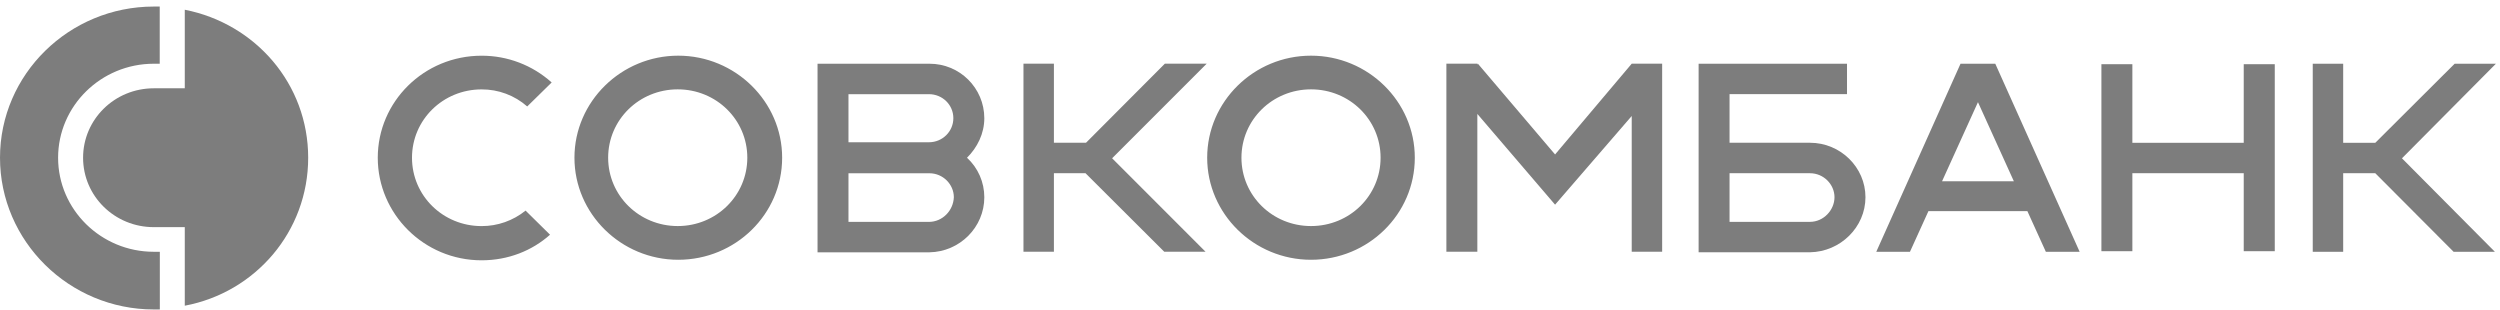
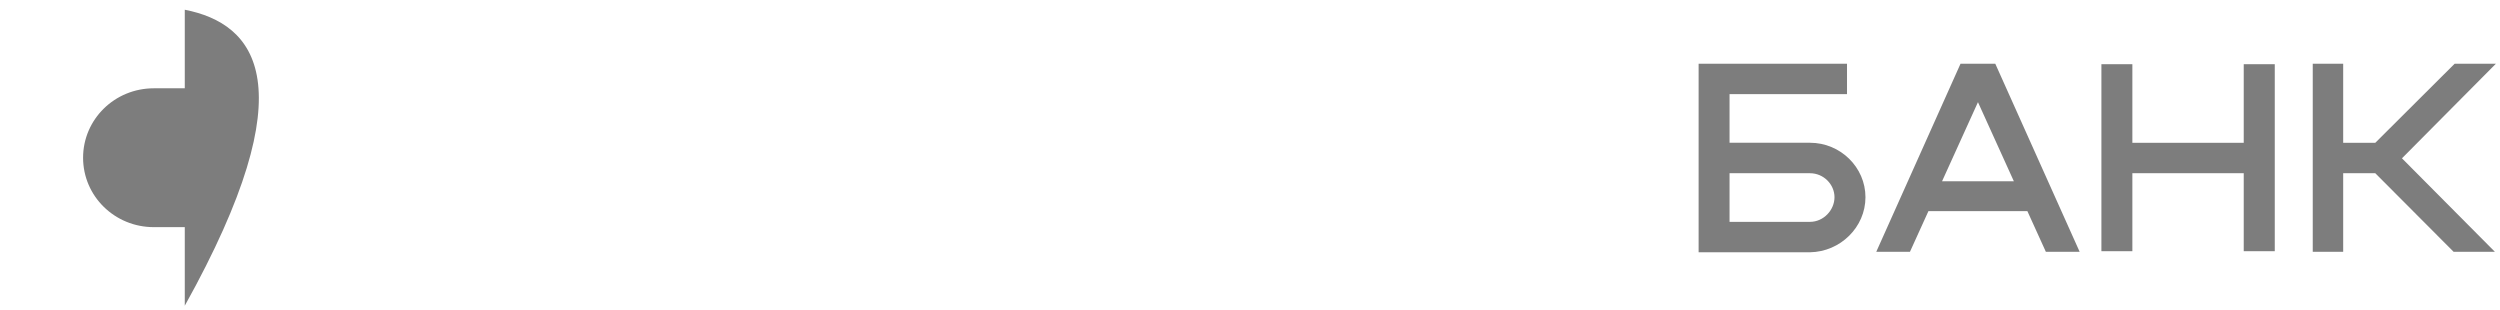
<svg xmlns="http://www.w3.org/2000/svg" width="282" height="35" viewBox="0 0 282 35" fill="none">
-   <path fill-rule="evenodd" clip-rule="evenodd" d="M20.843 1.098V9.96H17.349C12.933 9.96 9.372 13.46 9.372 17.793C9.372 22.126 12.933 25.622 17.349 25.622H20.843V34.484C28.812 32.985 34.763 26.109 34.763 17.793C34.763 9.477 28.812 2.664 20.843 1.098Z" fill="#7D7D7D" />
-   <path fill-rule="evenodd" clip-rule="evenodd" d="M17.349 28.401C11.394 28.401 6.554 23.637 6.554 17.793C6.554 11.949 11.398 7.189 17.341 7.189H18.017V0.739H17.354C7.789 0.739 0 8.389 0 17.793C0 27.197 7.789 34.907 17.354 34.907H18.029V28.401H17.354H17.349ZM59.282 23.757C57.884 24.889 56.121 25.511 54.322 25.503C49.966 25.503 46.473 22.071 46.473 17.793C46.473 13.516 49.966 10.084 54.322 10.084C56.217 10.075 58.047 10.757 59.47 12.009L62.228 9.302C60.058 7.349 57.24 6.276 54.322 6.284C47.824 6.284 42.612 11.463 42.612 17.793C42.612 24.124 47.82 29.362 54.322 29.362C57.328 29.362 60.018 28.282 62.044 26.476L59.286 23.757H59.282ZM184.058 7.185L175.413 17.423L166.705 7.185L166.645 7.305V7.185H163.152V28.397H166.645V12.85L175.413 23.087L184.058 13.085V28.393H187.491V7.181H184.058V7.185ZM88.226 17.789C88.226 24.18 82.947 29.302 76.508 29.302C70.069 29.302 64.798 24.124 64.798 17.789C64.798 11.455 70.077 6.28 76.508 6.28C82.939 6.28 88.226 11.459 88.226 17.789ZM84.297 17.789C84.297 13.512 80.804 10.079 76.448 10.079C72.092 10.079 68.599 13.512 68.599 17.789C68.599 22.067 72.1 25.499 76.448 25.499C80.796 25.499 84.297 22.067 84.297 17.789ZM159.59 17.789C159.59 24.18 154.319 29.302 147.88 29.302C141.442 29.302 136.17 24.124 136.17 17.789C136.17 11.455 141.438 6.28 147.88 6.28C154.323 6.28 159.59 11.459 159.59 17.789ZM155.73 17.789C155.73 13.512 152.237 10.079 147.884 10.079C143.532 10.079 140.035 13.512 140.035 17.789C140.035 22.067 143.524 25.499 147.884 25.499C152.245 25.499 155.73 22.067 155.73 17.789ZM136.114 7.185H131.394L122.501 16.103H118.881V7.185H115.447V28.397H118.881V19.535H122.442L131.33 28.397H135.986L125.447 17.853L136.114 7.185Z" fill="#7D7D7D" />
+   <path fill-rule="evenodd" clip-rule="evenodd" d="M20.843 1.098V9.96H17.349C12.933 9.96 9.372 13.46 9.372 17.793C9.372 22.126 12.933 25.622 17.349 25.622H20.843V34.484C34.763 9.477 28.812 2.664 20.843 1.098Z" fill="#7D7D7D" />
  <path fill-rule="evenodd" clip-rule="evenodd" d="M281.537 7.189H276.884L267.932 16.107H264.311V7.189H260.878V28.401H264.311V19.54H267.932L276.765 28.401H281.421L270.941 17.857L281.537 7.189ZM230.775 28.401H234.584L225.068 7.189H221.147L211.643 28.401H215.444L217.526 23.817H228.689L230.771 28.401H230.775ZM219.065 20.444L223.114 11.523L227.162 20.444H219.065Z" fill="#7D7D7D" />
-   <path fill-rule="evenodd" clip-rule="evenodd" d="M111.031 22.25C111.031 20.556 110.324 18.938 109.077 17.794C110.236 16.645 111.031 15.075 111.031 13.329C111.023 9.932 108.257 7.178 104.84 7.189H92.219V28.461H104.84C108.273 28.401 111.031 25.623 111.031 22.25ZM95.708 10.622H104.78C106.315 10.622 107.538 11.83 107.538 13.329C107.538 14.828 106.315 16.047 104.78 16.047H95.708V10.618V10.622ZM104.78 25.029H95.708V19.544H104.836C106.375 19.544 107.594 20.803 107.594 22.25C107.534 23.761 106.311 25.029 104.776 25.029H104.78Z" fill="#7D7D7D" />
  <path fill-rule="evenodd" clip-rule="evenodd" d="M253.093 7.245V16.107H240.531V7.245H237.038V28.338H240.531V19.54H253.093V28.338H256.594V7.245H253.093ZM210.424 22.246C210.424 18.874 207.607 16.103 204.166 16.103H195.093V10.618H208.342V7.186H191.604V28.457H204.166C207.607 28.398 210.424 25.619 210.424 22.246ZM204.166 25.025H195.093V19.54H204.166C205.704 19.54 206.931 20.799 206.931 22.246C206.931 23.694 205.7 25.025 204.166 25.025Z" fill="#7D7D7D" />
</svg>